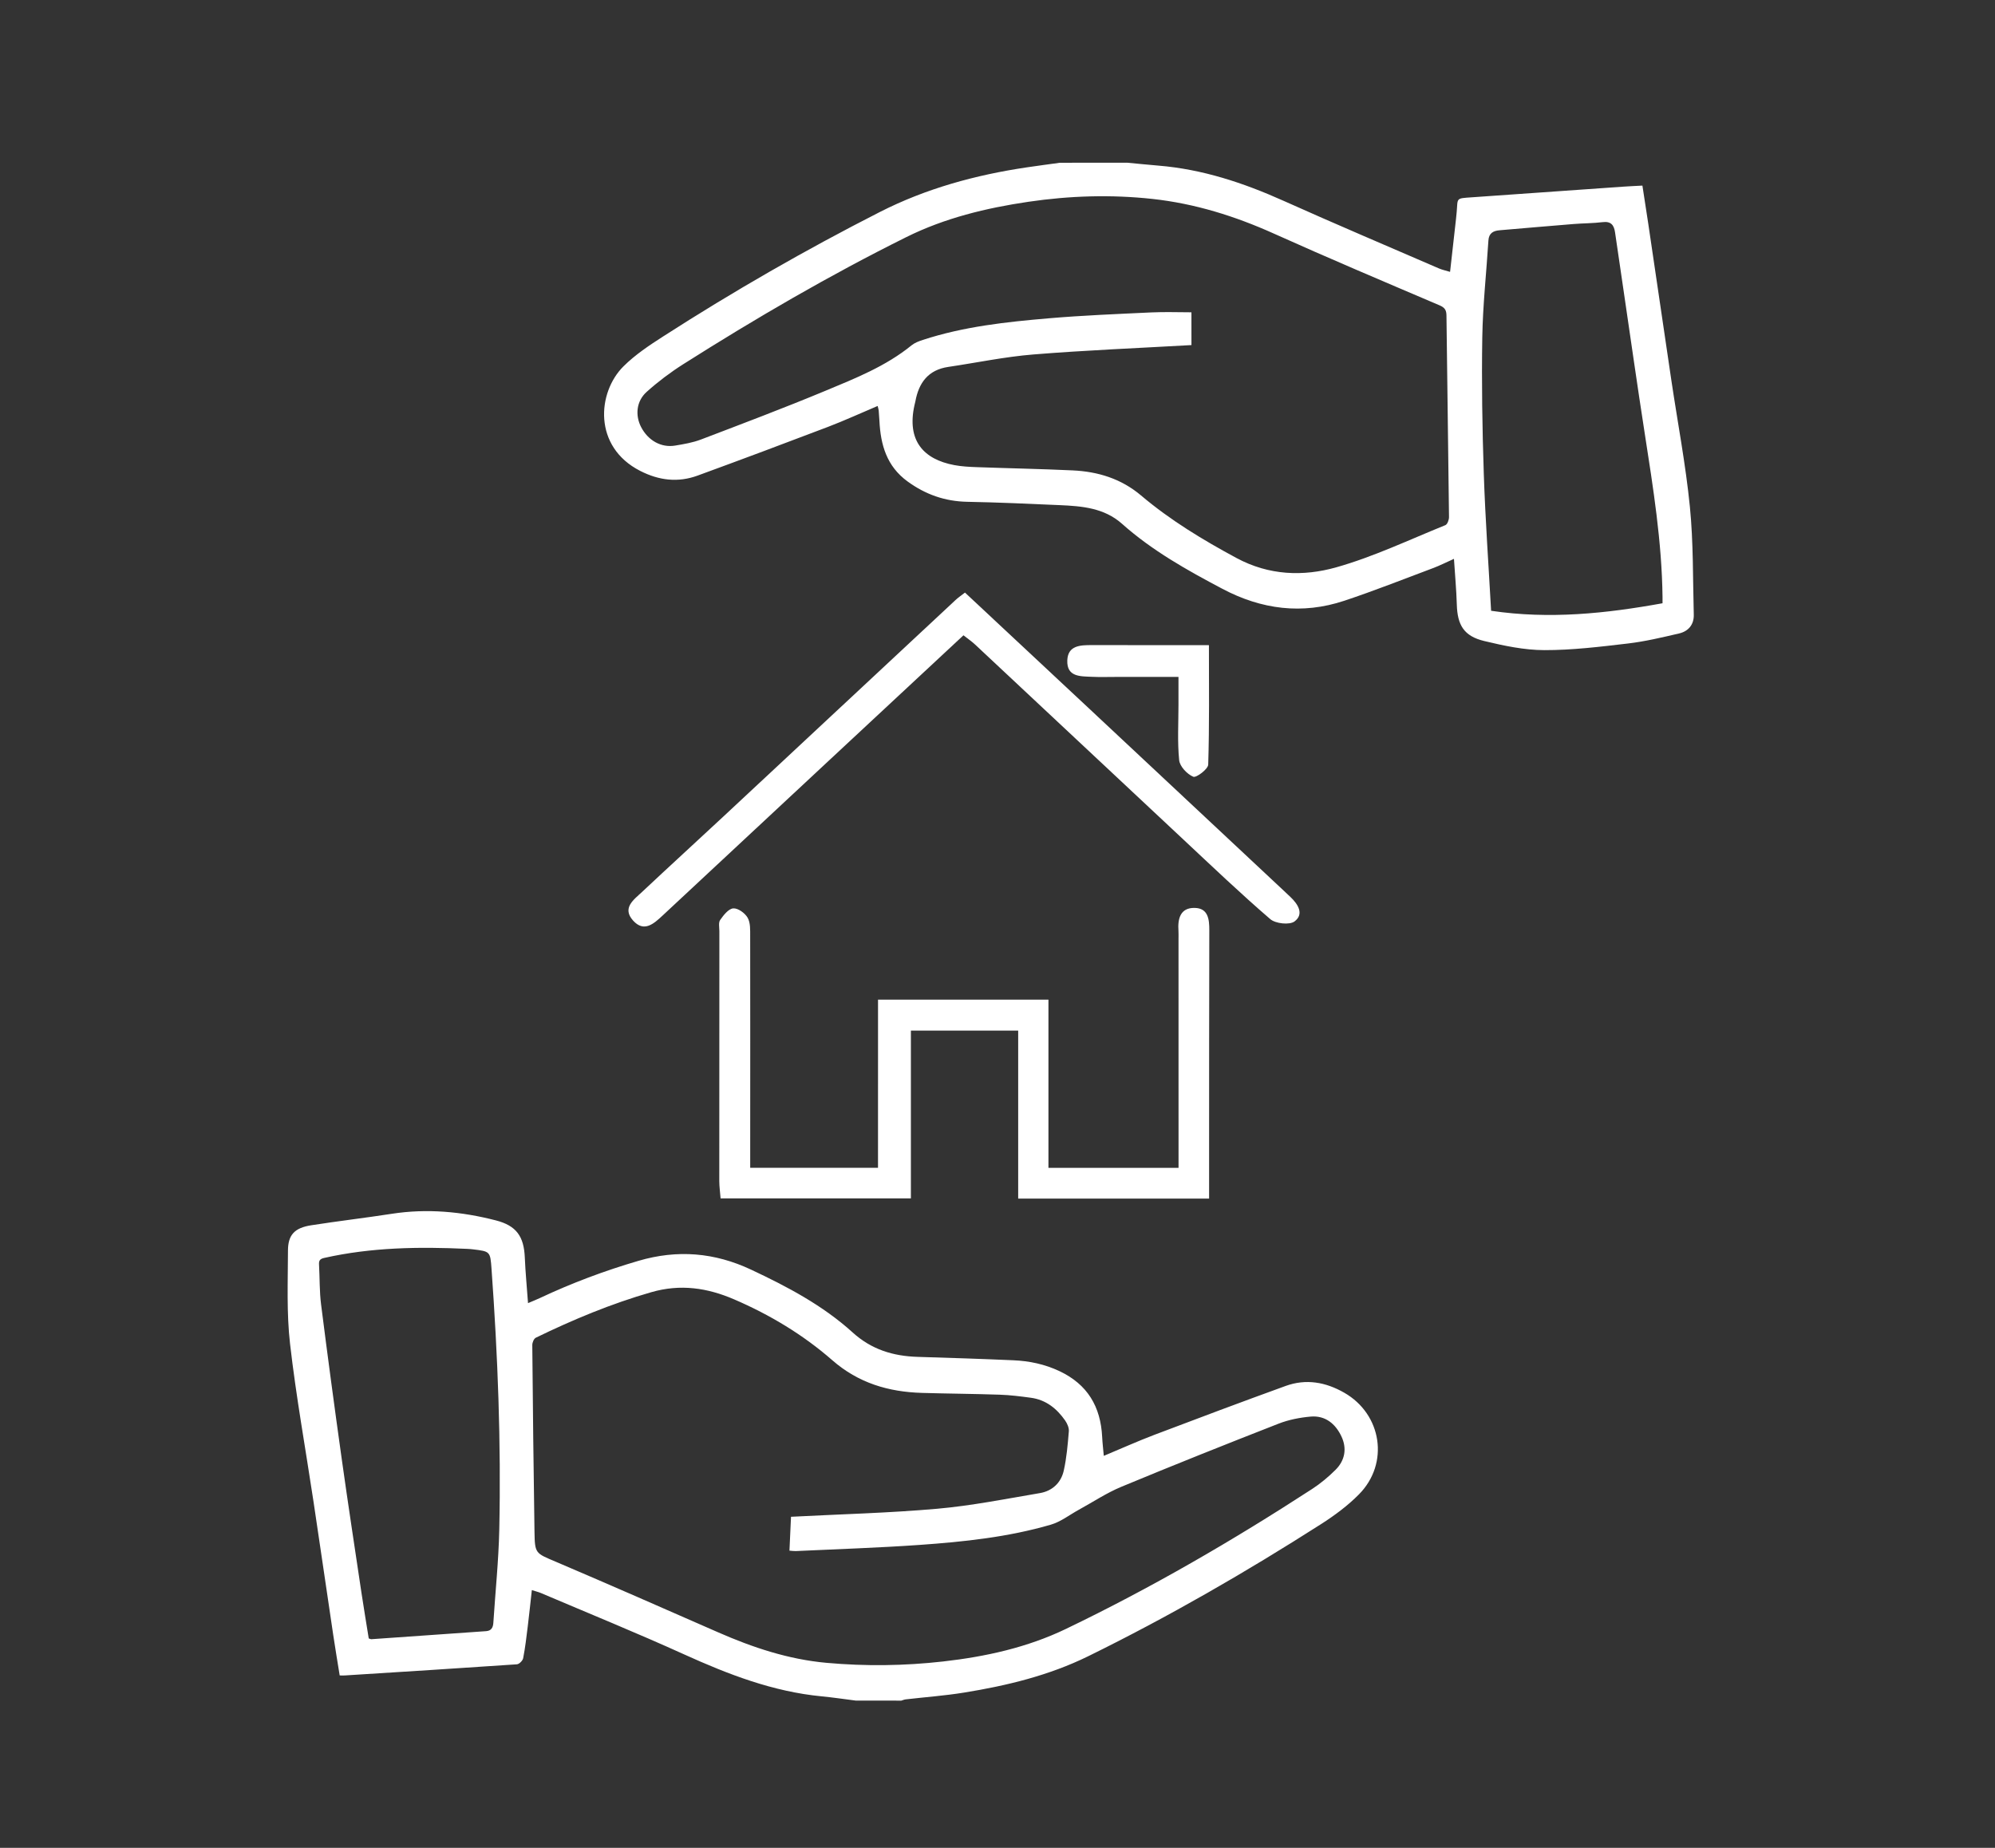
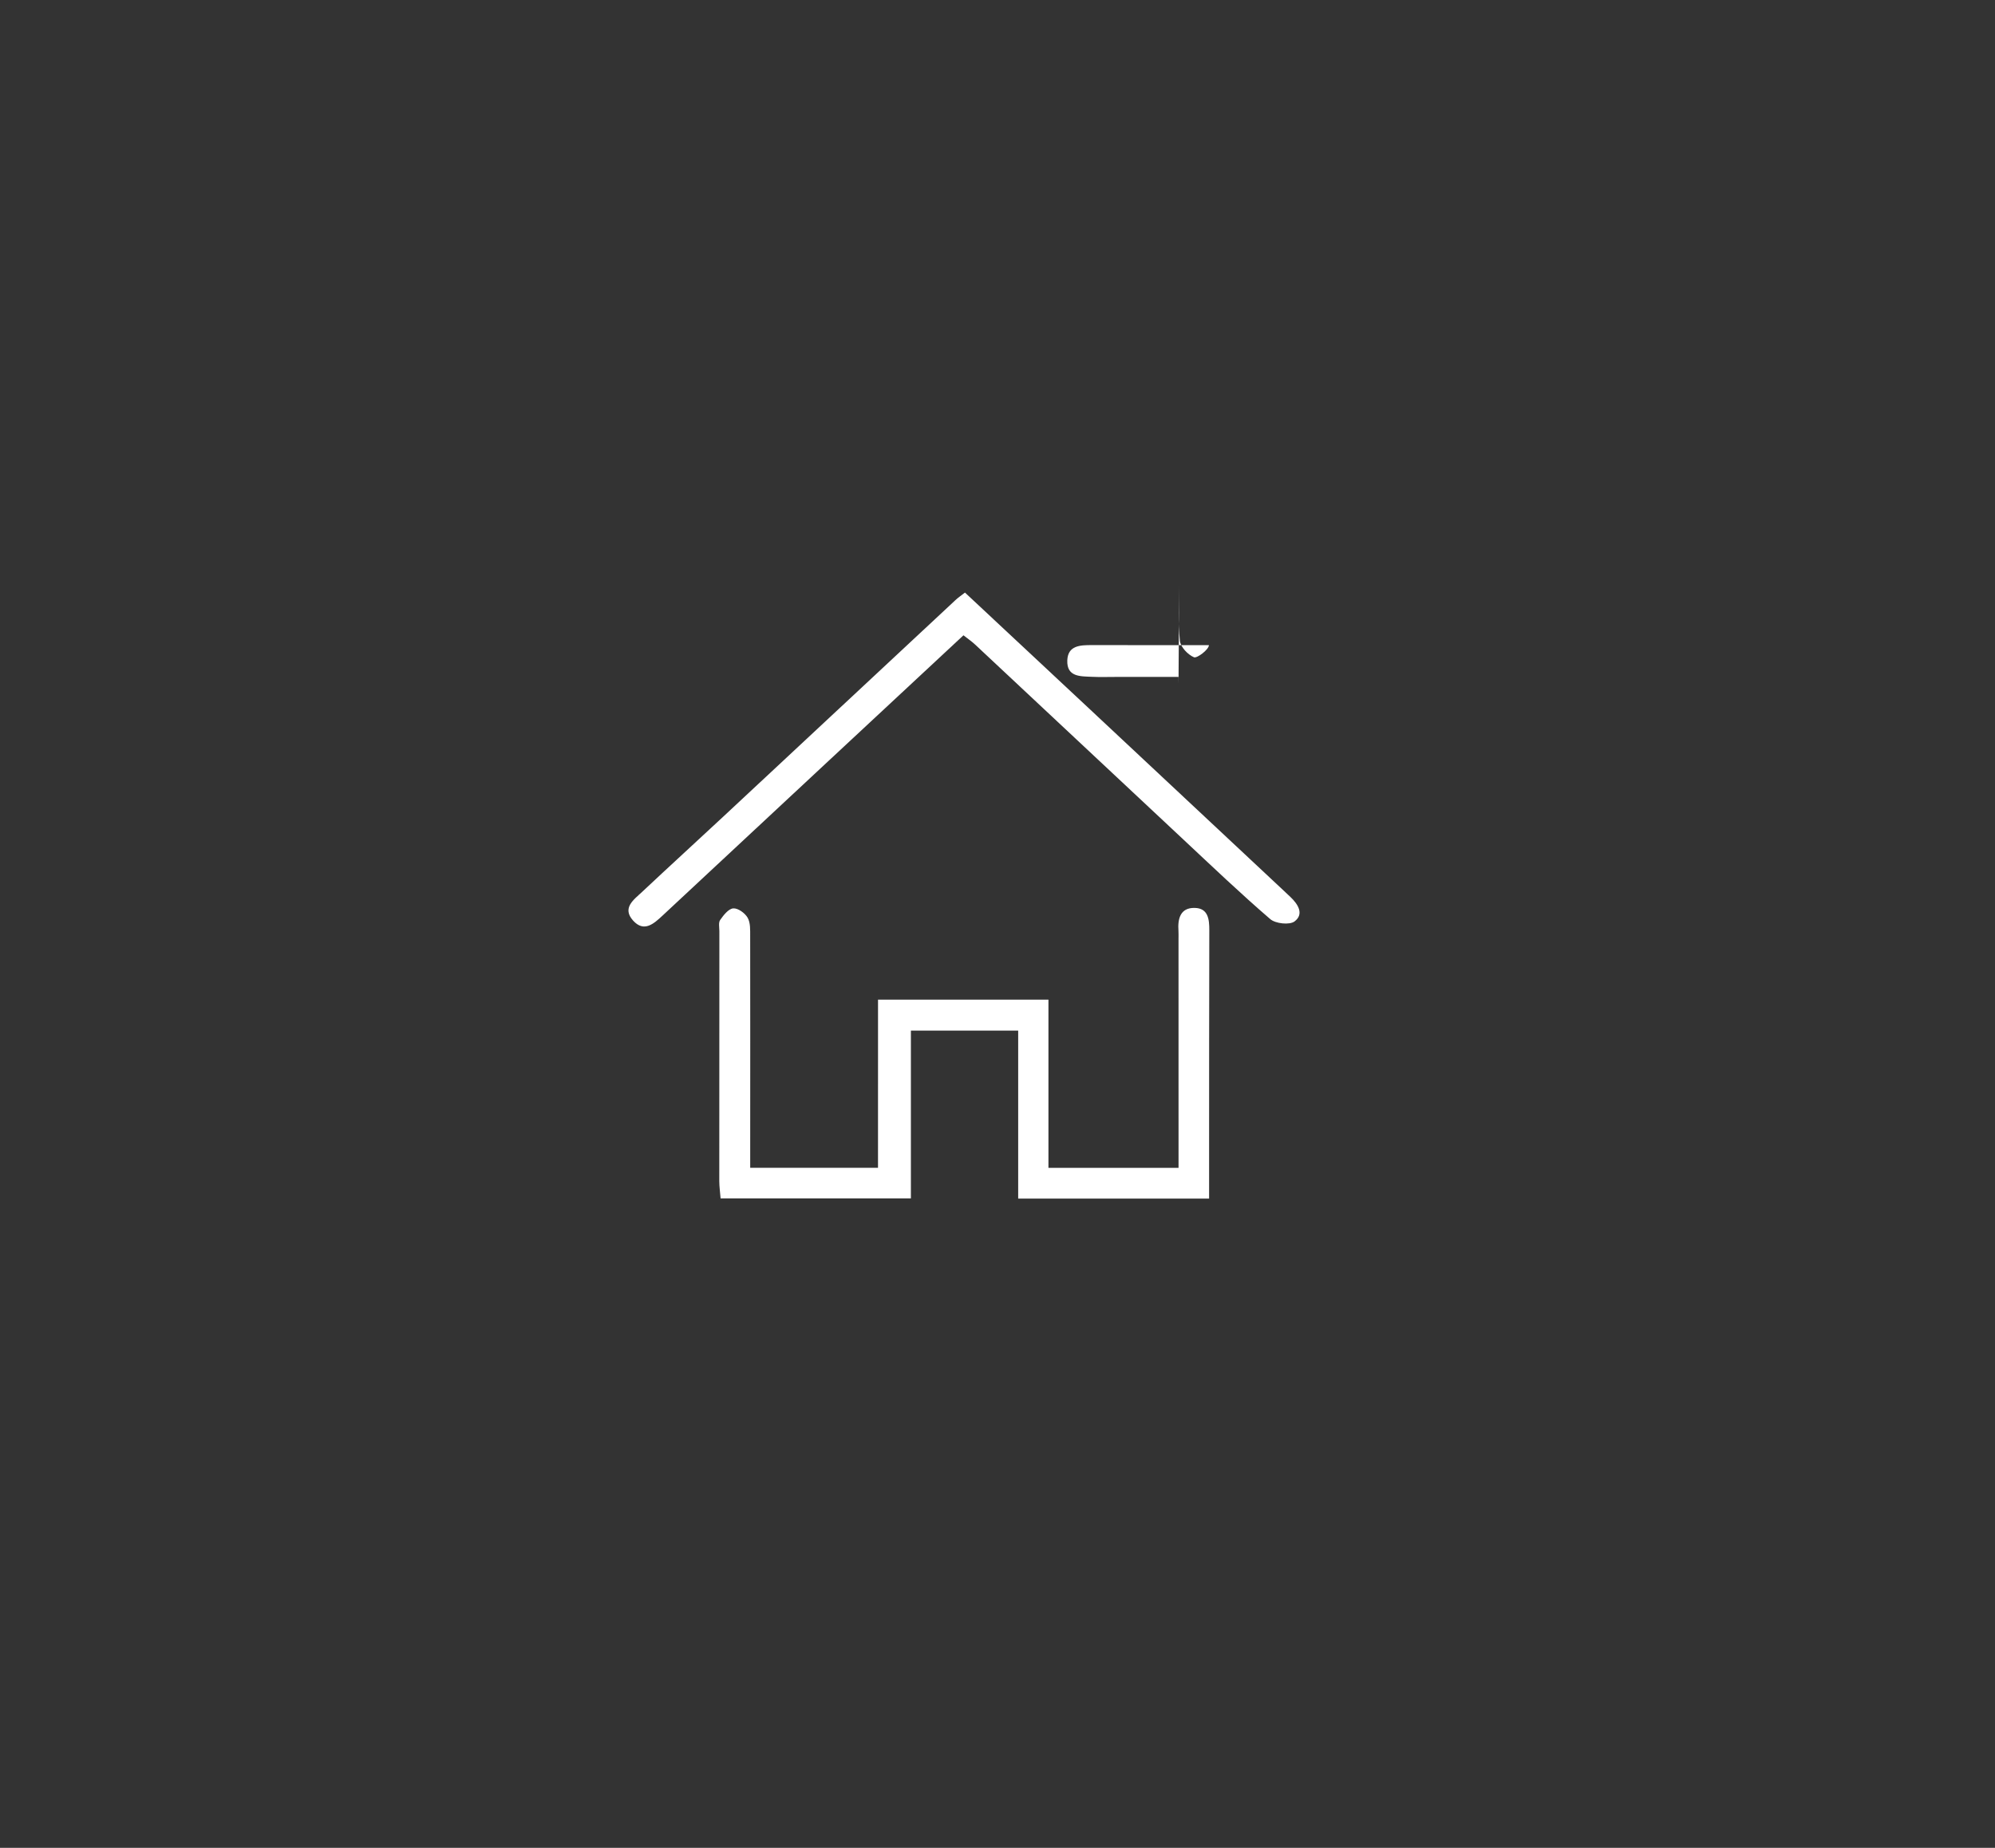
<svg xmlns="http://www.w3.org/2000/svg" version="1.1" x="0px" y="0px" width="95px" height="88px" viewBox="0 0 95 88" enable-background="new 0 0 95 88" xml:space="preserve">
  <rect x="0" y="0" width="95" height="88" fill="#333333" stroke="none" />
  <g id="Layer_1">
</g>
  <g id="Layer_2">
</g>
  <g id="Layer_3">
</g>
  <g id="Layer_4">
</g>
  <g id="Layer_5">
</g>
  <g id="Layer_6">
</g>
  <g id="Layer_7">
    <g>
-       <path fill="#FFFFFF" d="M40.752,80.988c-0.541-0.068-1.08-0.15-1.622-0.202c-2.322-0.223-4.452-1.046-6.556-2    c-2.249-1.02-4.538-1.951-6.81-2.918c-0.121-0.052-0.252-0.082-0.438-0.142c-0.068,0.606-0.126,1.17-0.195,1.732    c-0.062,0.505-0.121,1.012-0.218,1.511c-0.022,0.116-0.188,0.283-0.297,0.291c-2.732,0.188-5.465,0.358-8.198,0.531    c-0.062,0.004-0.124,0-0.242,0c-0.103-0.644-0.212-1.286-0.308-1.931c-0.315-2.114-0.621-4.229-0.938-6.342    c-0.377-2.506-0.829-5.003-1.118-7.519c-0.168-1.465-0.103-2.958-0.099-4.439c0.002-0.758,0.319-1.085,1.107-1.208    c1.276-0.2,2.561-0.349,3.838-0.547c1.677-0.259,3.326-0.105,4.953,0.314c0.982,0.252,1.338,0.765,1.38,1.77    c0.03,0.703,0.098,1.405,0.153,2.171c0.231-0.099,0.4-0.165,0.564-0.242c1.519-0.715,3.082-1.3,4.696-1.773    c1.857-0.545,3.624-0.397,5.364,0.421c1.729,0.812,3.414,1.702,4.835,2.991c0.899,0.816,1.931,1.127,3.097,1.162    c1.518,0.046,3.037,0.095,4.555,0.162c0.76,0.033,1.491,0.185,2.195,0.517c1.339,0.631,1.962,1.693,2.034,3.132    c0.014,0.285,0.048,0.569,0.078,0.903c0.826-0.345,1.613-0.699,2.418-1.005c2.075-0.788,4.154-1.567,6.241-2.324    c0.971-0.352,1.905-0.186,2.794,0.324c1.786,1.023,2.153,3.36,0.703,4.833c-0.536,0.544-1.168,1.012-1.814,1.425    c-3.584,2.29-7.265,4.414-11.085,6.29c-1.868,0.917-3.871,1.401-5.911,1.731c-0.919,0.149-1.851,0.216-2.777,0.323    c-0.072,0.008-0.141,0.039-0.211,0.06C42.197,80.988,41.475,80.988,40.752,80.988z M37.667,72.234    c2.366-0.123,4.67-0.18,6.961-0.382c1.64-0.145,3.266-0.47,4.893-0.746c0.584-0.099,1.004-0.49,1.133-1.065    c0.138-0.613,0.191-1.248,0.243-1.877c0.014-0.168-0.076-0.371-0.177-0.516c-0.398-0.57-0.916-0.985-1.629-1.082    c-0.492-0.067-0.987-0.129-1.483-0.146c-1.232-0.042-2.465-0.049-3.697-0.085c-1.596-0.046-3.032-0.467-4.279-1.557    c-1.39-1.215-2.972-2.165-4.674-2.898c-1.275-0.549-2.554-0.742-3.944-0.342c-1.908,0.549-3.722,1.304-5.498,2.168    c-0.094,0.046-0.17,0.231-0.169,0.351c0.027,2.964,0.059,5.927,0.105,8.891c0.016,1.051,0.049,1.016,1.018,1.429    c2.58,1.1,5.148,2.228,7.716,3.355c1.658,0.728,3.362,1.295,5.174,1.458c1.852,0.167,3.704,0.144,5.553-0.065    c2.024-0.229,4.004-0.665,5.842-1.549c4.059-1.951,7.948-4.21,11.724-6.664c0.404-0.262,0.782-0.578,1.123-0.919    c0.447-0.447,0.544-1.017,0.277-1.584c-0.283-0.601-0.769-1.009-1.471-0.946c-0.513,0.046-1.041,0.149-1.519,0.335    c-2.507,0.98-5.008,1.976-7.494,3.009c-0.705,0.293-1.352,0.726-2.025,1.094c-0.442,0.242-0.858,0.572-1.33,0.709    c-2.038,0.594-4.143,0.816-6.25,0.964c-1.961,0.138-3.928,0.2-5.892,0.293c-0.093,0.004-0.187-0.012-0.305-0.02    C37.617,73.282,37.643,72.749,37.667,72.234z M17.559,78.028c0.073,0.023,0.097,0.038,0.12,0.037    c1.823-0.127,3.647-0.256,5.47-0.384c0.248-0.018,0.33-0.172,0.344-0.4c0.095-1.477,0.25-2.952,0.282-4.43    c0.09-4.146-0.071-8.288-0.369-12.424c-0.06-0.829-0.067-0.829-0.874-0.928c-0.099-0.012-0.198-0.02-0.298-0.024    c-2.279-0.106-4.549-0.073-6.791,0.431c-0.209,0.047-0.262,0.124-0.251,0.318c0.036,0.634,0.018,1.273,0.098,1.901    c0.31,2.452,0.639,4.902,0.982,7.349c0.298,2.128,0.623,4.252,0.94,6.377C17.323,76.585,17.446,77.318,17.559,78.028z" />
-       <path fill="#FFFFFF" d="M53.681,7.749c0.493,0.046,0.985,0.097,1.479,0.138c2.095,0.171,4.049,0.819,5.956,1.674    c2.457,1.102,4.937,2.154,7.409,3.224c0.154,0.066,0.321,0.1,0.526,0.162c0.087-0.777,0.169-1.503,0.25-2.229    c0.023-0.21,0.049-0.42,0.066-0.631c0.054-0.668-0.048-0.637,0.71-0.69c2.408-0.17,4.817-0.34,7.225-0.508    c0.284-0.02,0.569-0.032,0.908-0.05c0.094,0.612,0.191,1.22,0.281,1.829c0.367,2.483,0.729,4.966,1.098,7.449    c0.298,2.003,0.68,3.997,0.881,6.009c0.17,1.705,0.14,3.43,0.186,5.147c0.013,0.472-0.257,0.791-0.7,0.894    c-0.808,0.188-1.621,0.383-2.444,0.479c-1.32,0.155-2.649,0.318-3.974,0.315c-0.956-0.002-1.925-0.209-2.862-0.434    c-0.963-0.232-1.276-0.754-1.304-1.737c-0.021-0.706-0.087-1.411-0.136-2.176c-0.372,0.166-0.679,0.323-1,0.443    c-1.405,0.526-2.801,1.08-4.223,1.553c-2.005,0.666-3.941,0.416-5.802-0.568c-1.685-0.89-3.345-1.818-4.777-3.094    c-0.855-0.762-1.908-0.845-2.97-0.892c-1.468-0.065-2.936-0.131-4.405-0.159c-1.059-0.021-1.983-0.345-2.839-0.967    c-1-0.727-1.287-1.748-1.343-2.895c-0.008-0.162-0.019-0.323-0.034-0.484c-0.006-0.06-0.027-0.119-0.05-0.218    c-0.802,0.34-1.576,0.695-2.369,0.998c-2.063,0.786-4.131,1.56-6.204,2.318c-0.935,0.342-1.839,0.234-2.735-0.224    c-2.25-1.148-2.045-3.736-0.796-4.978c0.558-0.555,1.234-1.004,1.901-1.432c3.337-2.145,6.775-4.12,10.31-5.92    c2.197-1.118,4.554-1.762,6.989-2.124c0.526-0.078,1.053-0.147,1.579-0.22C51.539,7.749,52.61,7.749,53.681,7.749z M56.736,16.434    c-2.563,0.146-5.051,0.246-7.53,0.447c-1.358,0.11-2.701,0.393-4.052,0.593c-0.953,0.141-1.403,0.753-1.565,1.644    c-0.011,0.061-0.03,0.121-0.043,0.181c-0.371,1.674,0.417,2.574,1.901,2.852c0.353,0.066,0.717,0.084,1.077,0.097    c1.517,0.055,3.036,0.083,4.553,0.154c1.205,0.056,2.312,0.393,3.261,1.196c1.391,1.177,2.939,2.113,4.545,2.978    c1.544,0.832,3.174,0.886,4.745,0.443c1.781-0.502,3.475-1.313,5.199-2.009c0.096-0.039,0.174-0.252,0.173-0.383    c-0.035-3.2-0.084-6.4-0.121-9.6c-0.003-0.256-0.077-0.378-0.329-0.486c-2.636-1.124-5.277-2.24-7.89-3.416    c-1.851-0.833-3.758-1.429-5.774-1.65C52.91,9.259,50.937,9.32,48.969,9.61c-2.013,0.297-3.98,0.773-5.807,1.68    c-3.653,1.815-7.174,3.867-10.619,6.05c-0.616,0.39-1.207,0.836-1.75,1.323c-0.494,0.444-0.553,1.12-0.262,1.679    c0.333,0.638,0.954,0.989,1.619,0.878c0.415-0.069,0.839-0.14,1.229-0.289c1.982-0.756,3.967-1.505,5.925-2.32    c1.429-0.595,2.88-1.169,4.104-2.166c0.149-0.121,0.347-0.195,0.534-0.256c1.951-0.64,3.979-0.858,6.008-1.031    c1.624-0.139,3.254-0.203,4.882-0.28c0.641-0.03,1.285-0.005,1.903-0.005C56.736,15.388,56.736,15.917,56.736,16.434z     M71.005,29.087c2.783,0.414,5.472,0.13,8.163-0.358c0-0.127,0.001-0.213,0-0.299c-0.031-2.62-0.445-5.198-0.846-7.779    c-0.359-2.308-0.685-4.62-1.026-6.931c-0.13-0.885-0.262-1.77-0.389-2.655c-0.05-0.346-0.193-0.535-0.59-0.486    c-0.456,0.056-0.919,0.052-1.378,0.089c-1.178,0.095-2.355,0.198-3.532,0.298c-0.301,0.026-0.508,0.137-0.53,0.487    c-0.096,1.539-0.267,3.077-0.292,4.617c-0.035,2.165,0,4.334,0.072,6.498C70.729,24.731,70.884,26.891,71.005,29.087z" />
      <g>
        <path fill="#FFFFFF" d="M41.811,47.606c2.771,0,5.384,0,8.115,0c0,2.684,0,5.32,0,8.012c2.09,0,4.063,0,6.195,0     c0-0.31,0-0.628,0-0.946c0-3.326,0-6.652-0.001-9.977c0-0.122,0.005-0.245-0.003-0.366c-0.042-0.582,0.092-1.106,0.775-1.091     c0.642,0.013,0.696,0.543,0.694,1.071c-0.01,3.57-0.008,7.14-0.01,10.709c0,0.665,0,1.33,0,2.063c-3.047,0-6.018,0-9.091,0     c0-2.658,0-5.297,0-7.999c-1.733,0-3.366,0-5.109,0c0,2.634,0,5.272,0,7.989c-3.073,0-6.038,0-9.062,0     c-0.023-0.293-0.061-0.559-0.062-0.824c-0.002-3.966,0.001-7.933,0.004-11.899c0-0.183-0.05-0.411,0.039-0.538     c0.16-0.228,0.395-0.531,0.621-0.55c0.223-0.019,0.56,0.224,0.686,0.445c0.138,0.241,0.12,0.587,0.121,0.888     c0.006,3.326,0.002,6.651,0.001,9.977c0,0.329,0,0.658,0,1.045c2.06,0,4.025,0,6.086,0     C41.811,52.954,41.811,50.315,41.811,47.606z" />
        <path fill="#FFFFFF" d="M45.951,28.221c1.97,1.84,3.93,3.67,5.888,5.501c3.096,2.896,6.19,5.793,9.285,8.689     c0.111,0.104,0.223,0.208,0.333,0.314c0.362,0.346,0.648,0.812,0.187,1.157c-0.237,0.178-0.904,0.106-1.155-0.11     c-1.409-1.212-2.755-2.498-4.113-3.768c-3.319-3.103-6.633-6.212-9.951-9.316c-0.152-0.142-0.326-0.26-0.546-0.433     c-2.135,1.988-4.252,3.957-6.367,5.928c-2.655,2.473-5.311,4.946-7.964,7.422c-0.421,0.392-0.882,0.808-1.398,0.239     c-0.544-0.601,0.027-0.995,0.417-1.36c1.289-1.211,2.596-2.402,3.89-3.608c3.68-3.43,7.357-6.864,11.037-10.294     C45.626,28.457,45.779,28.356,45.951,28.221z" />
-         <path fill="#FFFFFF" d="M56.118,32.237c-1.057,0-1.996,0-2.934,0c-0.396,0-0.793,0.014-1.188-0.005     c-0.547-0.025-1.206,0.014-1.172-0.788c0.03-0.703,0.613-0.723,1.154-0.722c1.067,0.003,2.133,0.002,3.2,0.002     c0.757,0,1.515,0,2.39,0c0,1.938,0.025,3.815-0.034,5.69c-0.007,0.215-0.569,0.637-0.712,0.577     c-0.292-0.122-0.641-0.491-0.671-0.788c-0.088-0.875-0.033-1.764-0.033-2.648C56.118,33.161,56.118,32.767,56.118,32.237z" />
+         <path fill="#FFFFFF" d="M56.118,32.237c-1.057,0-1.996,0-2.934,0c-0.396,0-0.793,0.014-1.188-0.005     c-0.547-0.025-1.206,0.014-1.172-0.788c0.03-0.703,0.613-0.723,1.154-0.722c1.067,0.003,2.133,0.002,3.2,0.002     c0.757,0,1.515,0,2.39,0c-0.007,0.215-0.569,0.637-0.712,0.577     c-0.292-0.122-0.641-0.491-0.671-0.788c-0.088-0.875-0.033-1.764-0.033-2.648C56.118,33.161,56.118,32.767,56.118,32.237z" />
      </g>
    </g>
  </g>
  <g id="Layer_8">
</g>
  <g id="Layer_9">
</g>
  <g id="Layer_10">
</g>
  <g id="Layer_11">
</g>
</svg>